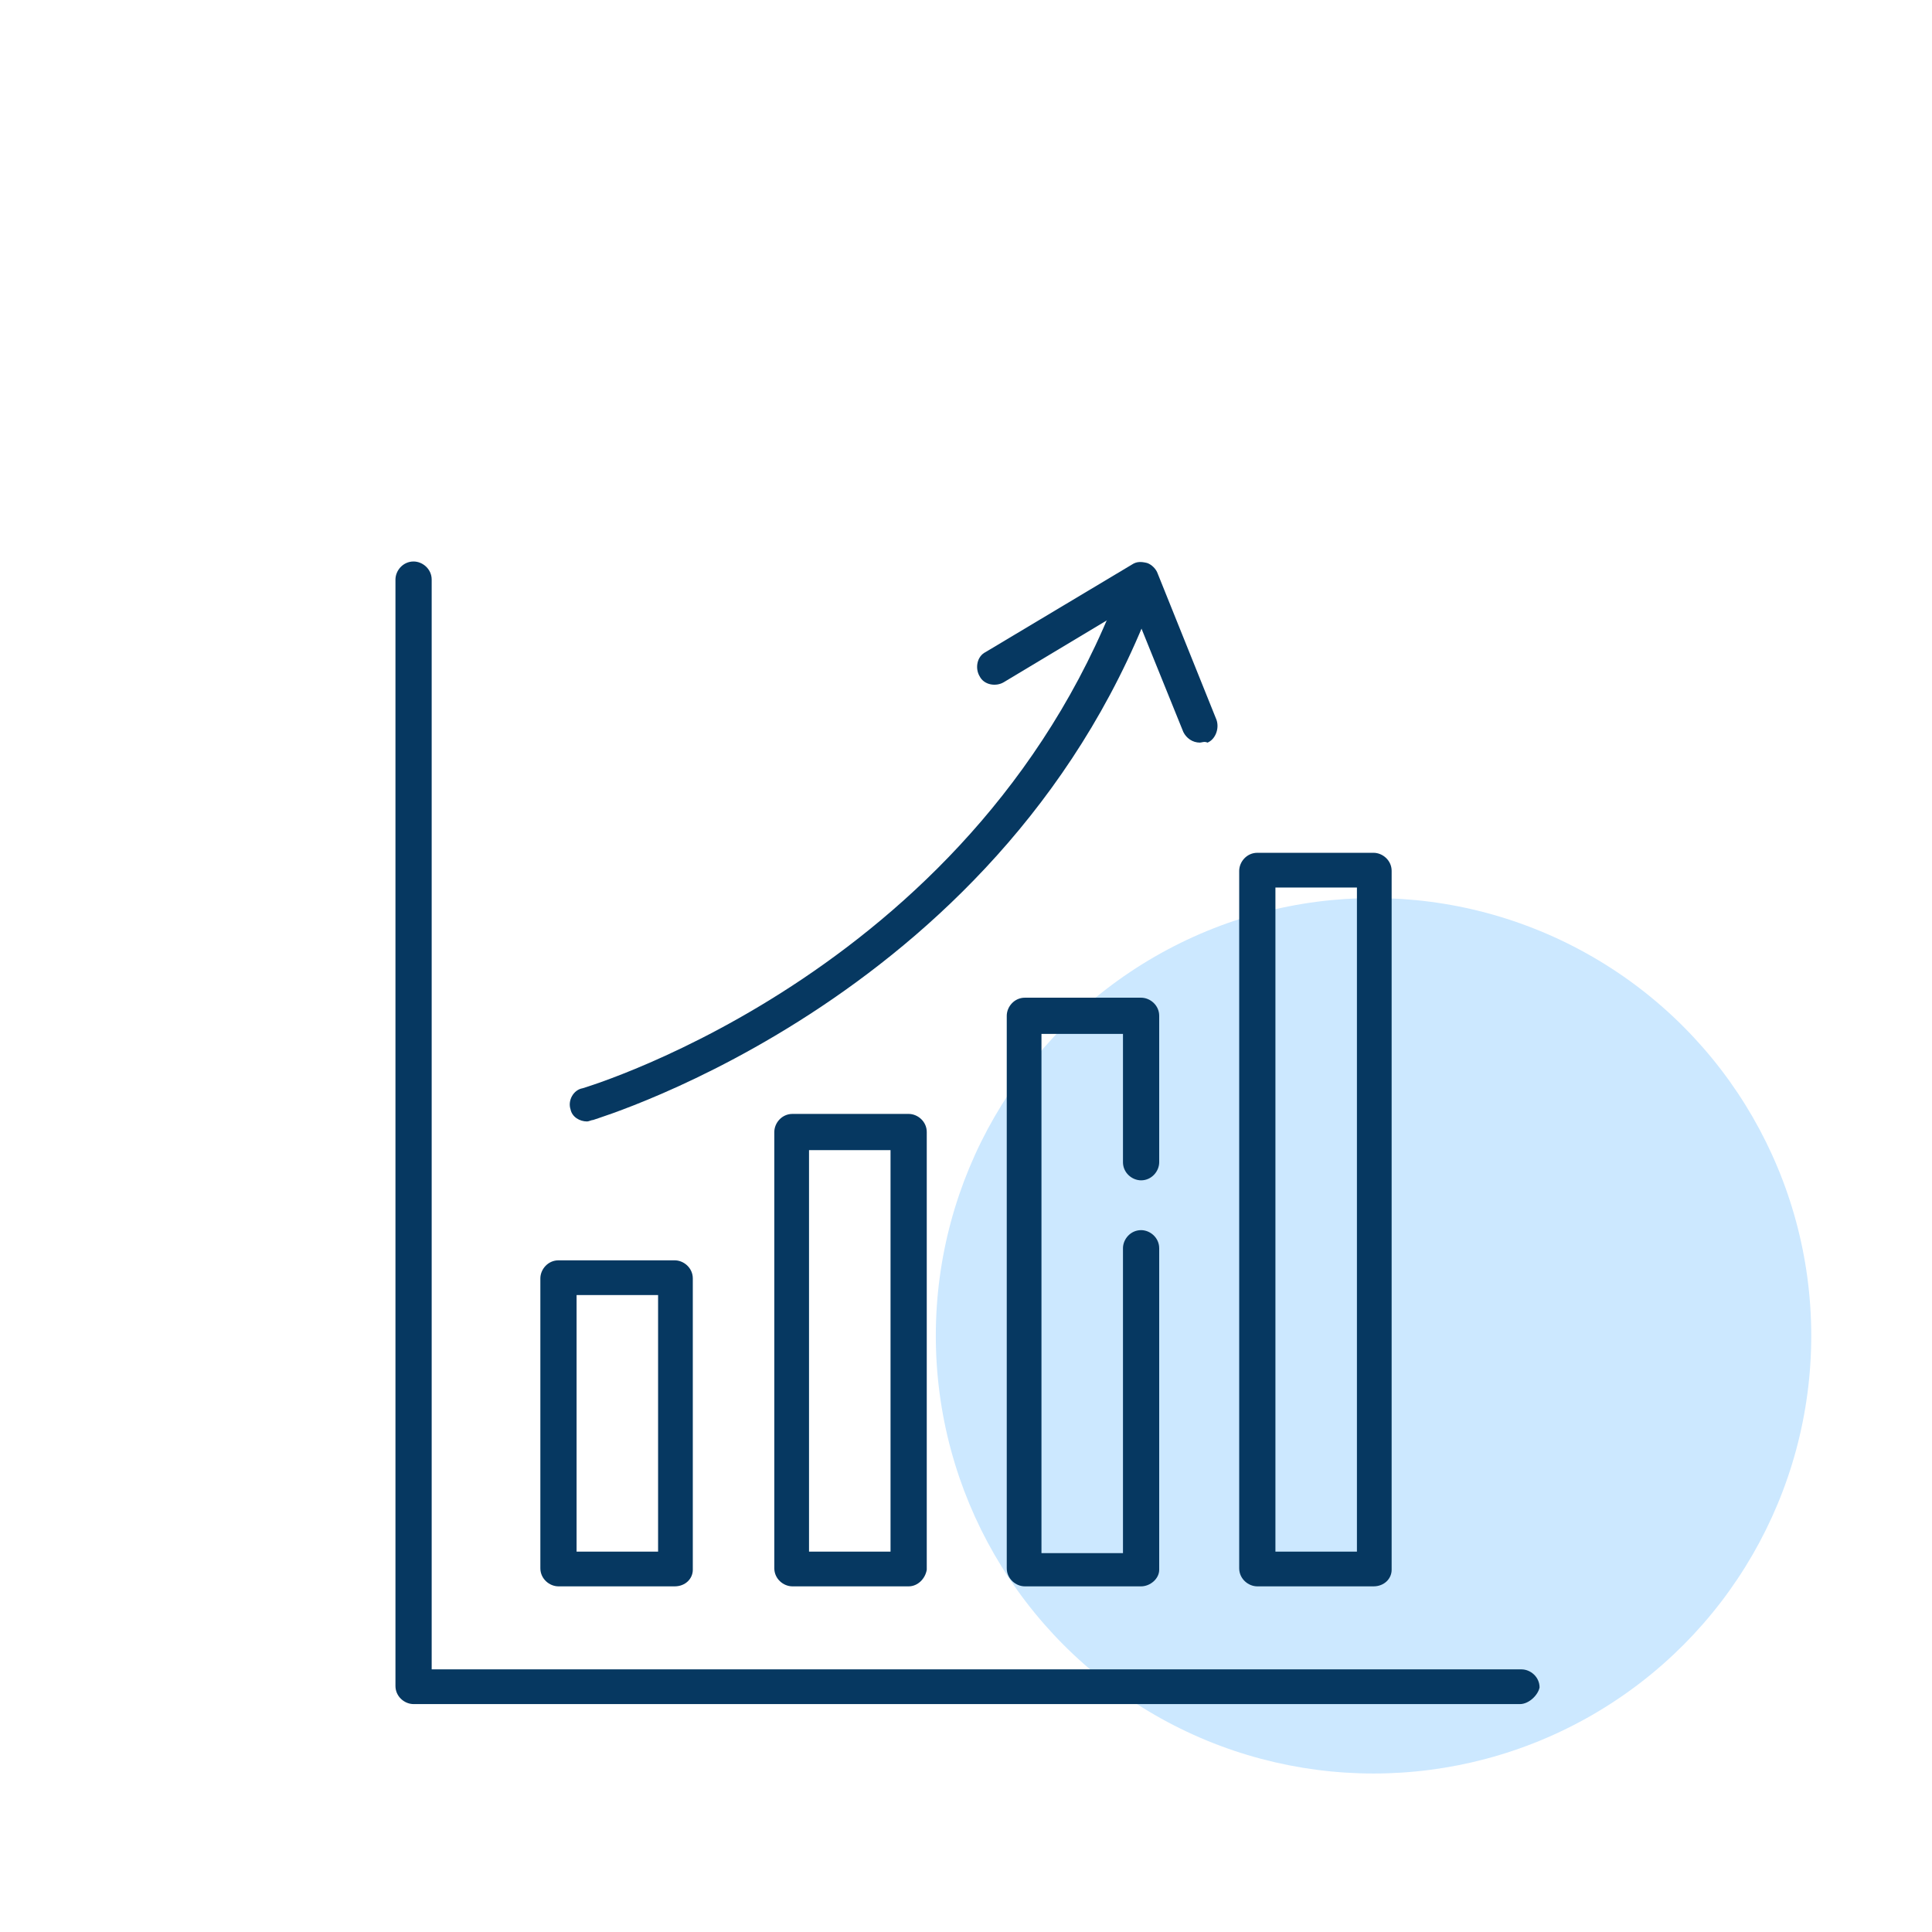
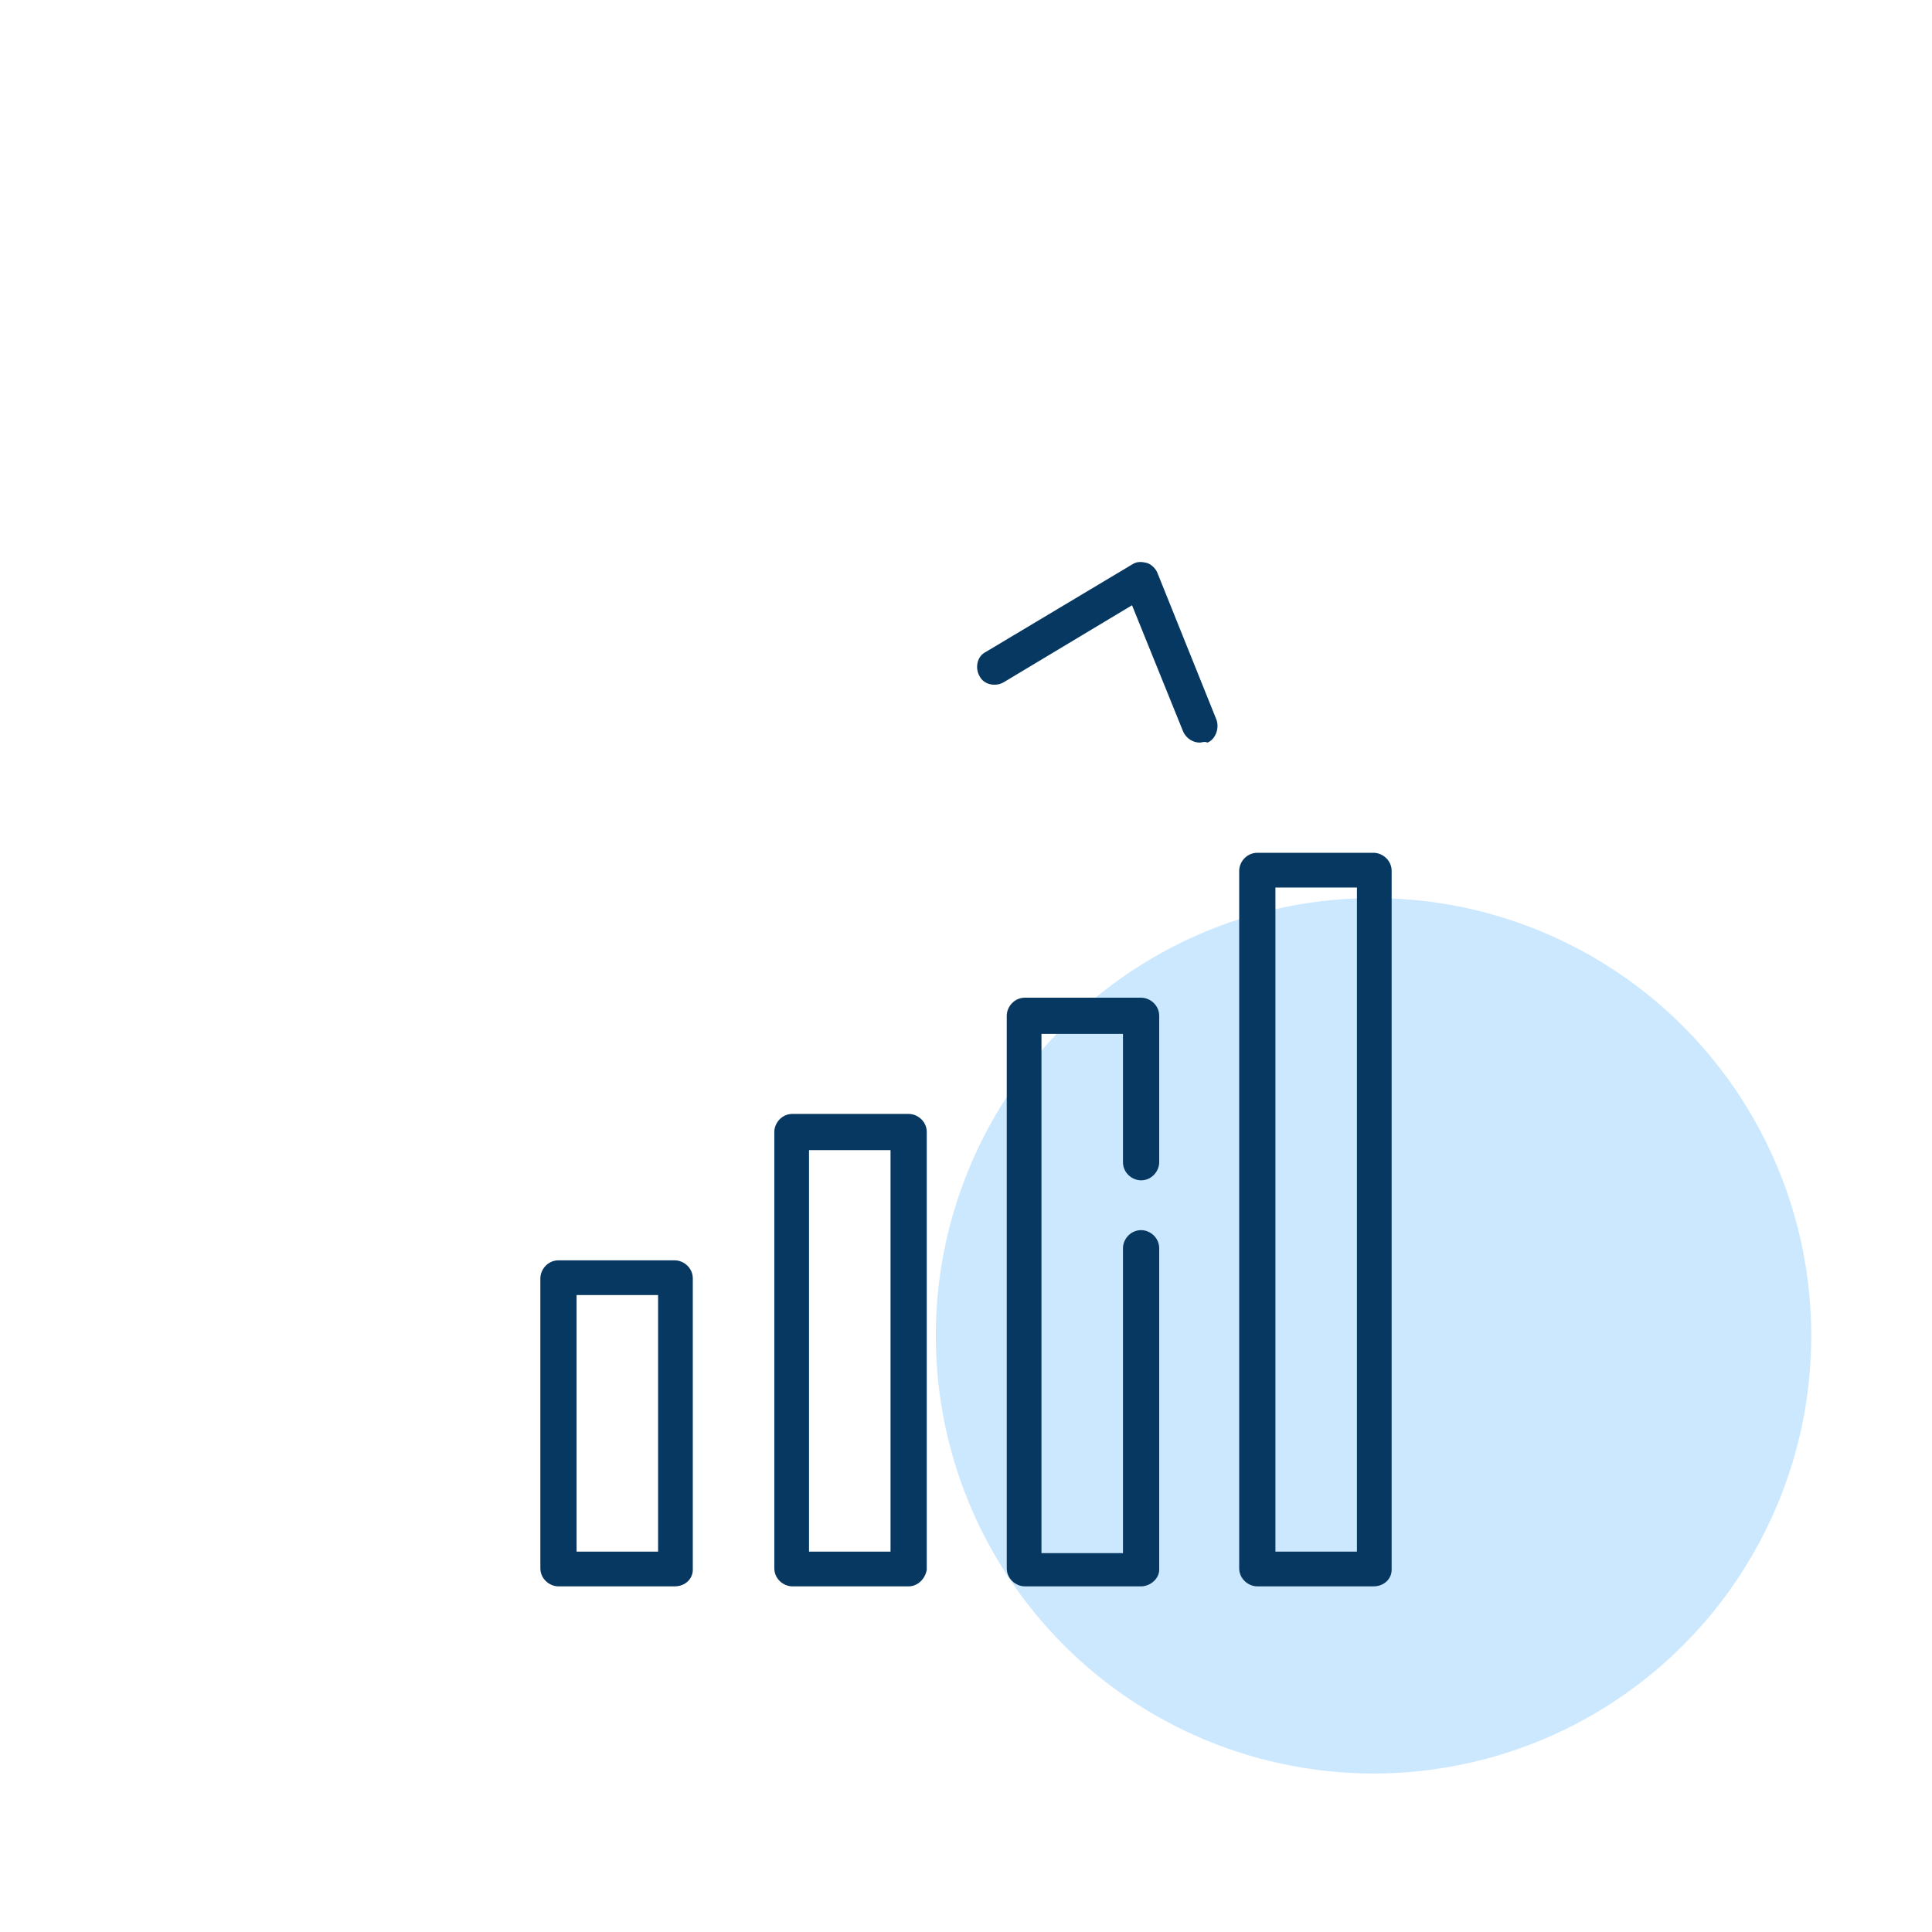
<svg xmlns="http://www.w3.org/2000/svg" version="1.1" id="Warstwa_1" x="0px" y="0px" viewBox="0 0 128 128" style="enable-background:new 0 0 128 128;" xml:space="preserve">
  <style type="text/css">
	.st0{fill:#CCE8FF;}
	.st1{fill:#063861;}
</style>
  <g>
    <g>
      <circle class="st0" cx="91" cy="88.5" r="29" />
    </g>
    <g>
      <g>
        <path class="st1" d="M79.5,49.2c-0.5,0-0.9-0.3-1.1-0.7L75,40.1l-8.5,5.1c-0.5,0.3-1.3,0.2-1.6-0.4c-0.3-0.5-0.2-1.3,0.4-1.6     l9.7-5.8c0.3-0.2,0.6-0.2,1-0.1c0.3,0.1,0.6,0.4,0.7,0.7l3.9,9.7c0.2,0.6-0.1,1.3-0.6,1.5C79.8,49.1,79.6,49.2,79.5,49.2z" />
      </g>
      <g>
        <path class="st1" d="M44.7,105.1H37c-0.6,0-1.2-0.5-1.2-1.2V84.7c0-0.6,0.5-1.2,1.2-1.2h7.7c0.6,0,1.2,0.5,1.2,1.2V104     C45.9,104.6,45.4,105.1,44.7,105.1z M38.2,102.8h5.4v-17h-5.4V102.8z" />
      </g>
      <g>
        <path class="st1" d="M60.2,105.1h-7.7c-0.6,0-1.2-0.5-1.2-1.2V75c0-0.6,0.5-1.2,1.2-1.2h7.7c0.6,0,1.2,0.5,1.2,1.2v29     C61.3,104.6,60.8,105.1,60.2,105.1z M53.6,102.8H59V76.2h-5.4V102.8z" />
      </g>
      <g>
        <path class="st1" d="M75.6,105.1h-7.7c-0.6,0-1.2-0.5-1.2-1.2V67.3c0-0.6,0.5-1.2,1.2-1.2h7.7c0.6,0,1.2,0.5,1.2,1.2V77     c0,0.6-0.5,1.2-1.2,1.2c-0.6,0-1.2-0.5-1.2-1.2v-8.5H69v34.4h5.4V82.7c0-0.6,0.5-1.2,1.2-1.2c0.6,0,1.2,0.5,1.2,1.2V104     C76.8,104.6,76.2,105.1,75.6,105.1z" />
      </g>
      <g>
        <path class="st1" d="M91,105.1h-7.7c-0.6,0-1.2-0.5-1.2-1.2V57.7c0-0.6,0.5-1.2,1.2-1.2H91c0.6,0,1.2,0.5,1.2,1.2V104     C92.2,104.6,91.7,105.1,91,105.1z M84.5,102.8h5.4v-44h-5.4V102.8z" />
      </g>
      <g>
-         <path class="st1" d="M100.7,112.9H27.4c-0.6,0-1.2-0.5-1.2-1.2V38.4c0-0.6,0.5-1.2,1.2-1.2c0.6,0,1.2,0.5,1.2,1.2v72.2h72.2     c0.6,0,1.2,0.5,1.2,1.2C101.9,112.3,101.3,112.9,100.7,112.9z" />
-       </g>
+         </g>
      <g>
-         <path class="st1" d="M38.9,74.3c-0.5,0-1-0.3-1.1-0.8c-0.2-0.6,0.2-1.3,0.8-1.4c0.3-0.1,26.6-7.9,35.9-34     c0.2-0.6,0.9-0.9,1.5-0.7c0.6,0.2,0.9,0.9,0.7,1.5C67,66,39.5,74.1,39.3,74.2C39.2,74.2,39,74.3,38.9,74.3z" />
-       </g>
+         </g>
    </g>
  </g>
</svg>